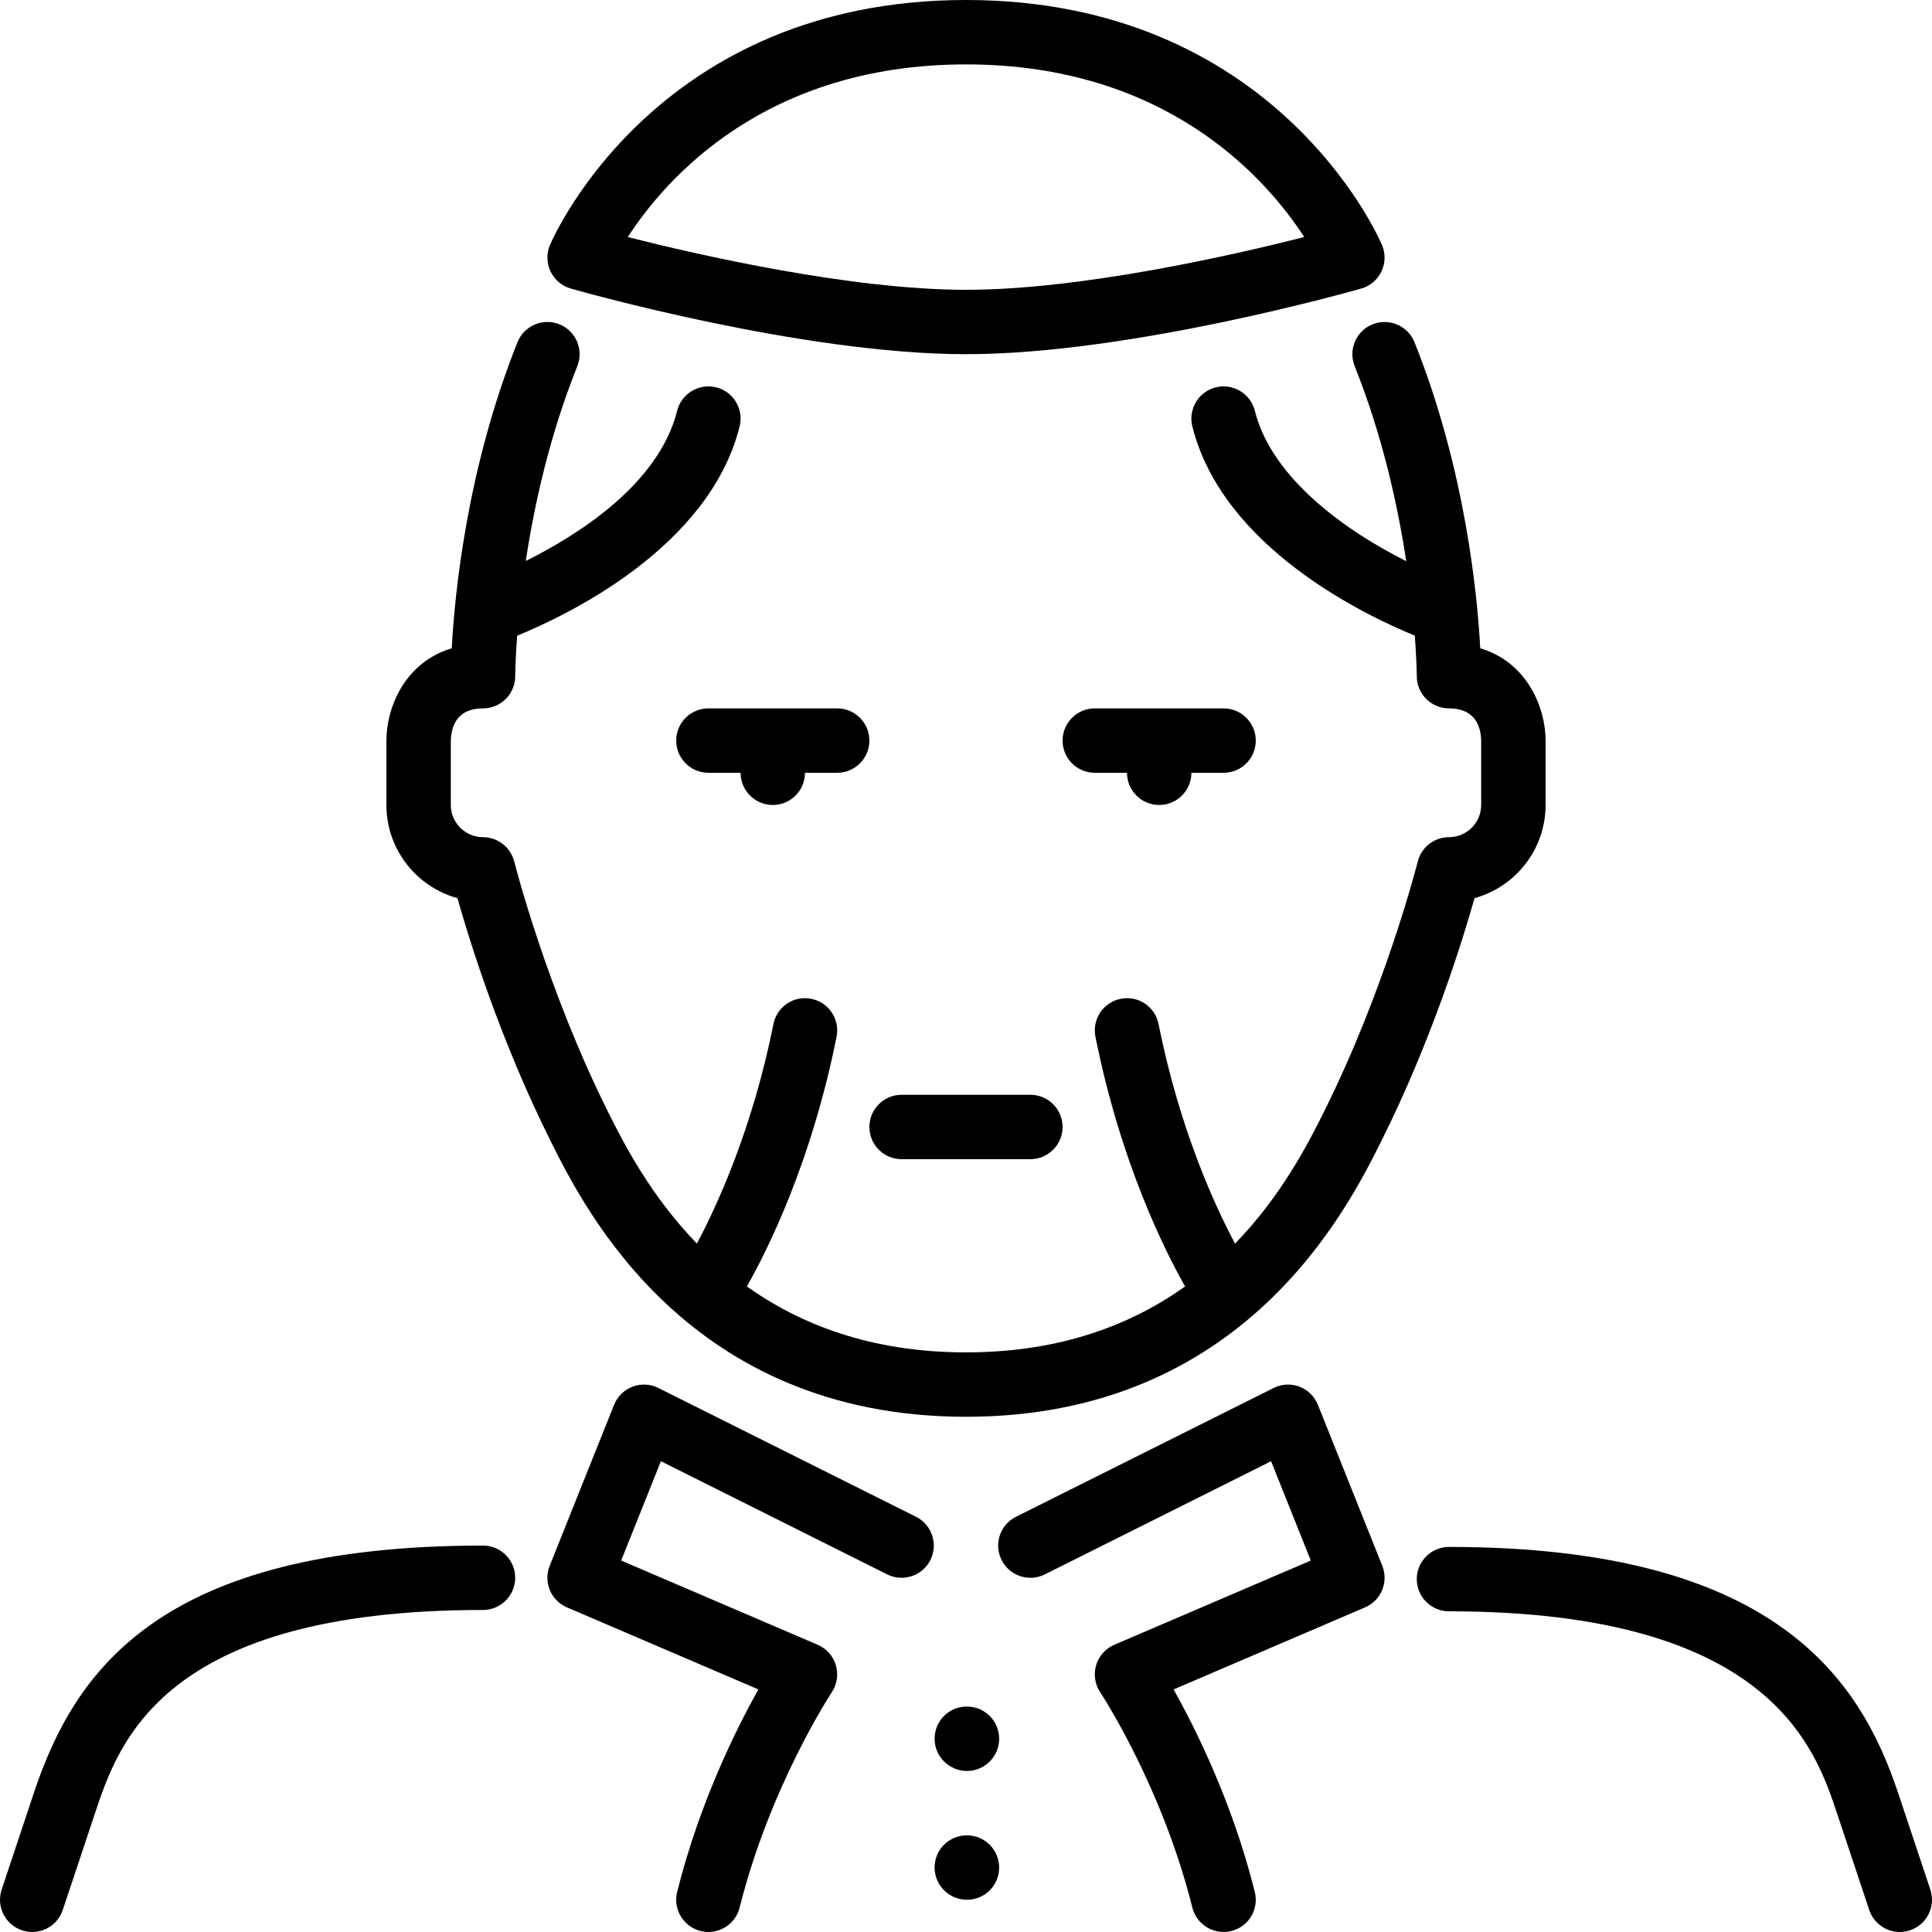
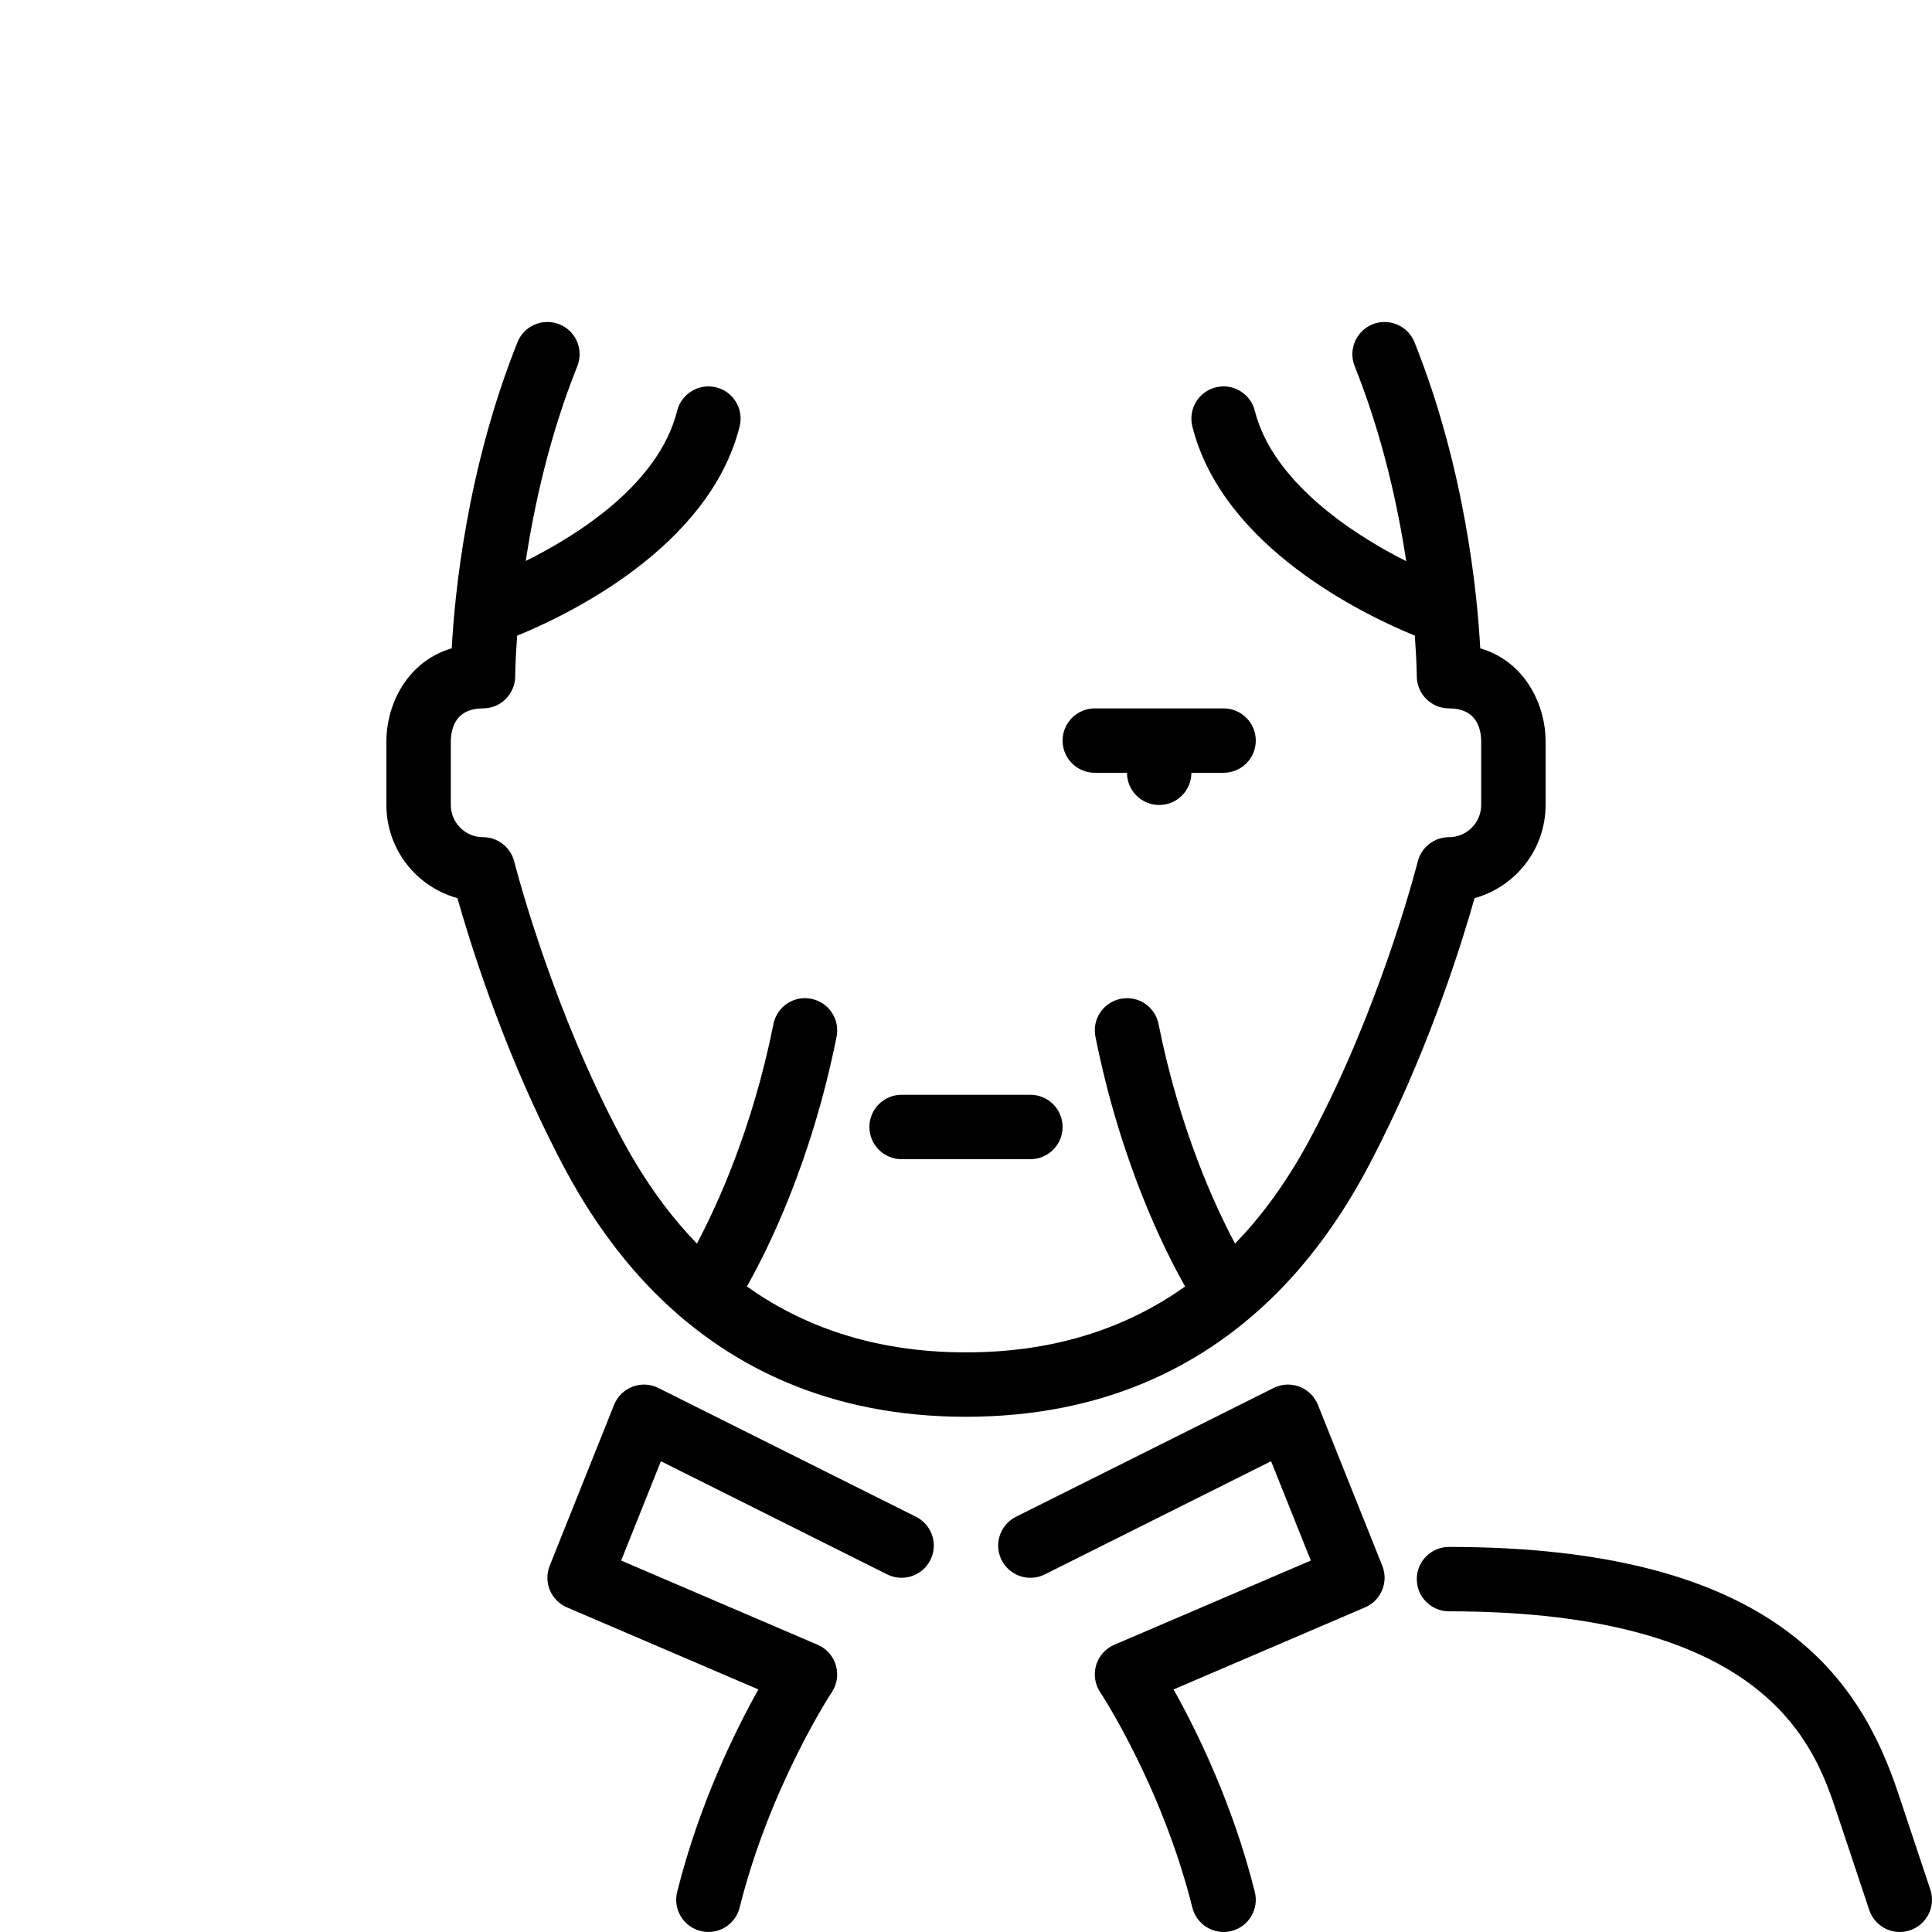
<svg xmlns="http://www.w3.org/2000/svg" fill="#000000" height="800px" width="800px" version="1.1" id="Layer_1" viewBox="0 0 512.009 512.009" xml:space="preserve">
  <g>
    <g>
      <g>
        <path d="M121.227,238.02c3.166,11.221,11.349,37.675,24.738,64.461c9.028,18.057,36.497,72.986,110.037,72.986     s101.009-54.929,110.029-72.986c13.397-26.786,21.581-53.239,24.747-64.461c10.837-2.978,18.825-12.919,18.825-24.687v-17.067     c0-8.602-4.77-20.719-17.314-24.457c-0.777-14.387-4.002-47.548-17.425-81.118c-1.749-4.369-6.716-6.477-11.102-4.753     c-4.369,1.758-6.502,6.716-4.753,11.102c7.364,18.389,11.409,36.881,13.662,51.678c-15.138-7.586-35.533-21.513-40.124-39.859     c-1.143-4.565-5.786-7.339-10.351-6.204c-4.565,1.143-7.347,5.769-6.204,10.351c8.03,32.102,45.79,50.065,58.948,55.441     c0.503,6.63,0.529,10.633,0.529,10.752c0.009,4.71,3.823,8.533,8.533,8.533c6.869,0,8.431,4.693,8.533,8.533v17.067     c0,4.702-3.831,8.533-8.533,8.533c-3.917,0-7.33,2.671-8.277,6.46c-0.085,0.333-8.499,33.613-24.96,66.526     c-3.968,7.945-11.017,21.905-23.458,34.722c-5.342-10.001-14.686-30.268-20.275-58.18c-0.913-4.625-5.385-7.629-10.035-6.69     c-4.625,0.922-7.62,5.419-6.69,10.035c6.648,33.246,18.236,56.44,23.765,66.193c-14.071,10.01-32.819,17.468-58.069,17.468     c-25.25,0-43.998-7.458-58.069-17.468c5.53-9.754,17.118-32.947,23.774-66.193c0.922-4.617-2.074-9.114-6.699-10.035     c-4.625-0.947-9.122,2.065-10.035,6.69c-5.555,27.767-14.942,48.119-20.284,58.172c-12.433-12.826-19.482-26.769-23.458-34.714     c-16.41-32.836-24.866-66.193-24.951-66.526c-0.956-3.789-4.369-6.46-8.277-6.46c-4.702,0-8.533-3.831-8.533-8.533v-16.964     c0.102-3.942,1.664-8.636,8.533-8.636c4.71,0,8.533-3.823,8.533-8.533c0-0.128,0.017-4.113,0.521-10.735     c13.099-5.342,50.918-23.313,58.957-55.458c1.143-4.582-1.638-9.208-6.204-10.351c-4.548-1.135-9.207,1.638-10.351,6.204     c-4.855,19.405-26.197,32.879-40.124,39.808c2.244-14.771,6.289-33.22,13.662-51.627c1.749-4.386-0.384-9.344-4.753-11.102     c-4.403-1.741-9.353,0.384-11.102,4.753c-13.423,33.57-16.649,66.731-17.425,81.118c-12.544,3.738-17.314,15.855-17.314,24.457     v17.067C102.403,225.101,110.381,235.042,121.227,238.02z" />
-         <path d="M221.869,187.733h-34.133c-4.71,0-8.533,3.823-8.533,8.533s3.823,8.533,8.533,8.533h8.533     c0,4.71,3.823,8.533,8.533,8.533c4.71,0,8.533-3.823,8.533-8.533h8.533c4.71,0,8.533-3.823,8.533-8.533     S226.58,187.733,221.869,187.733z" />
-         <path d="M151.256,76.467c2.492,0.717,61.389,17.399,104.747,17.399c43.358,0,102.255-16.683,104.747-17.399     c2.355-0.666,4.309-2.321,5.359-4.54c1.05-2.21,1.101-4.77,0.137-7.023C365.11,62.251,337.496,0,256.003,0     S146.895,62.251,145.76,64.905c-0.964,2.253-0.913,4.813,0.137,7.023C146.947,74.146,148.901,75.802,151.256,76.467z      M256.003,17.067c53.188,0,79.607,30.285,89.634,45.756C326.889,67.576,286.586,76.8,256.003,76.8     c-30.549,0-70.878-9.224-89.634-13.978C176.404,47.334,202.831,17.067,256.003,17.067z" />
        <path d="M290.136,204.8h8.533c0,4.71,3.823,8.533,8.533,8.533c4.71,0,8.533-3.823,8.533-8.533h8.533     c4.71,0,8.533-3.823,8.533-8.533s-3.823-8.533-8.533-8.533h-34.133c-4.71,0-8.533,3.823-8.533,8.533S285.426,204.8,290.136,204.8     z" />
        <path d="M238.936,307.2h34.133c4.71,0,8.533-3.823,8.533-8.533s-3.823-8.533-8.533-8.533h-34.133     c-4.71,0-8.533,3.823-8.533,8.533S234.226,307.2,238.936,307.2z" />
        <path d="M349.263,372.292c-0.887-2.21-2.662-3.951-4.898-4.804c-2.236-0.845-4.702-0.725-6.844,0.35l-68.267,34.125     c-4.216,2.116-5.931,7.236-3.823,11.452c2.116,4.215,7.228,5.939,11.452,3.823l59.972-29.995l10.53,26.325l-52.079,22.323     c-2.33,0.998-4.096,2.978-4.813,5.41c-0.725,2.432-0.333,5.06,1.075,7.168c0.162,0.239,16.341,24.747,24.422,57.071     c0.973,3.874,4.446,6.46,8.269,6.46c0.691,0,1.382-0.077,2.082-0.256c4.565-1.143,7.347-5.769,6.204-10.351     c-5.879-23.526-15.556-43.017-21.53-53.666l50.748-21.751c4.258-1.818,6.281-6.707,4.565-11.017L349.263,372.292z" />
-         <path d="M256.259,452.267h-0.085c-4.71,0-8.491,3.823-8.491,8.533s3.857,8.533,8.576,8.533c4.719,0,8.533-3.823,8.533-8.533     S260.978,452.267,256.259,452.267z" />
-         <path d="M128.003,409.6c-85.632,0-108.22,33.143-119.031,65.57l-8.533,25.6c-1.485,4.471,0.93,9.301,5.402,10.795     c0.896,0.299,1.809,0.444,2.697,0.444c3.576,0,6.904-2.27,8.098-5.845l8.533-25.6c6.281-18.833,17.963-53.897,102.835-53.897     c4.71,0,8.533-3.823,8.533-8.533S132.713,409.6,128.003,409.6z" />
        <path d="M511.567,500.77l-8.533-25.6c-10.121-30.37-32.802-65.212-119.031-65.212c-4.71,0-8.533,3.814-8.533,8.525     c0,4.719,3.823,8.542,8.533,8.542c84.992,0,97.05,36.156,102.835,53.538l8.533,25.6c1.195,3.575,4.523,5.845,8.098,5.845     c0.896,0,1.801-0.145,2.697-0.444C510.637,510.071,513.061,505.242,511.567,500.77z" />
-         <path d="M256.259,486.4h-0.085c-4.71,0-8.491,3.823-8.491,8.533s3.857,8.533,8.576,8.533c4.719,0,8.533-3.823,8.533-8.533     S260.978,486.4,256.259,486.4z" />
        <path d="M242.75,401.963l-68.267-34.125c-2.133-1.075-4.617-1.195-6.852-0.35c-2.227,0.853-4.002,2.594-4.89,4.804     l-17.067,42.667c-1.715,4.309,0.307,9.199,4.565,11.017l50.748,21.751c-5.973,10.65-15.65,30.14-21.53,53.666     c-1.143,4.582,1.638,9.207,6.204,10.351c0.7,0.179,1.391,0.256,2.082,0.256c3.823,0,7.296-2.586,8.269-6.46     c8.047-32.179,24.269-56.832,24.431-57.079c1.399-2.108,1.792-4.736,1.067-7.168c-0.725-2.423-2.483-4.403-4.813-5.402     l-52.079-22.323l10.53-26.325l59.972,29.995c4.215,2.108,9.344,0.393,11.452-3.823S246.966,404.079,242.75,401.963z" />
      </g>
    </g>
  </g>
</svg>